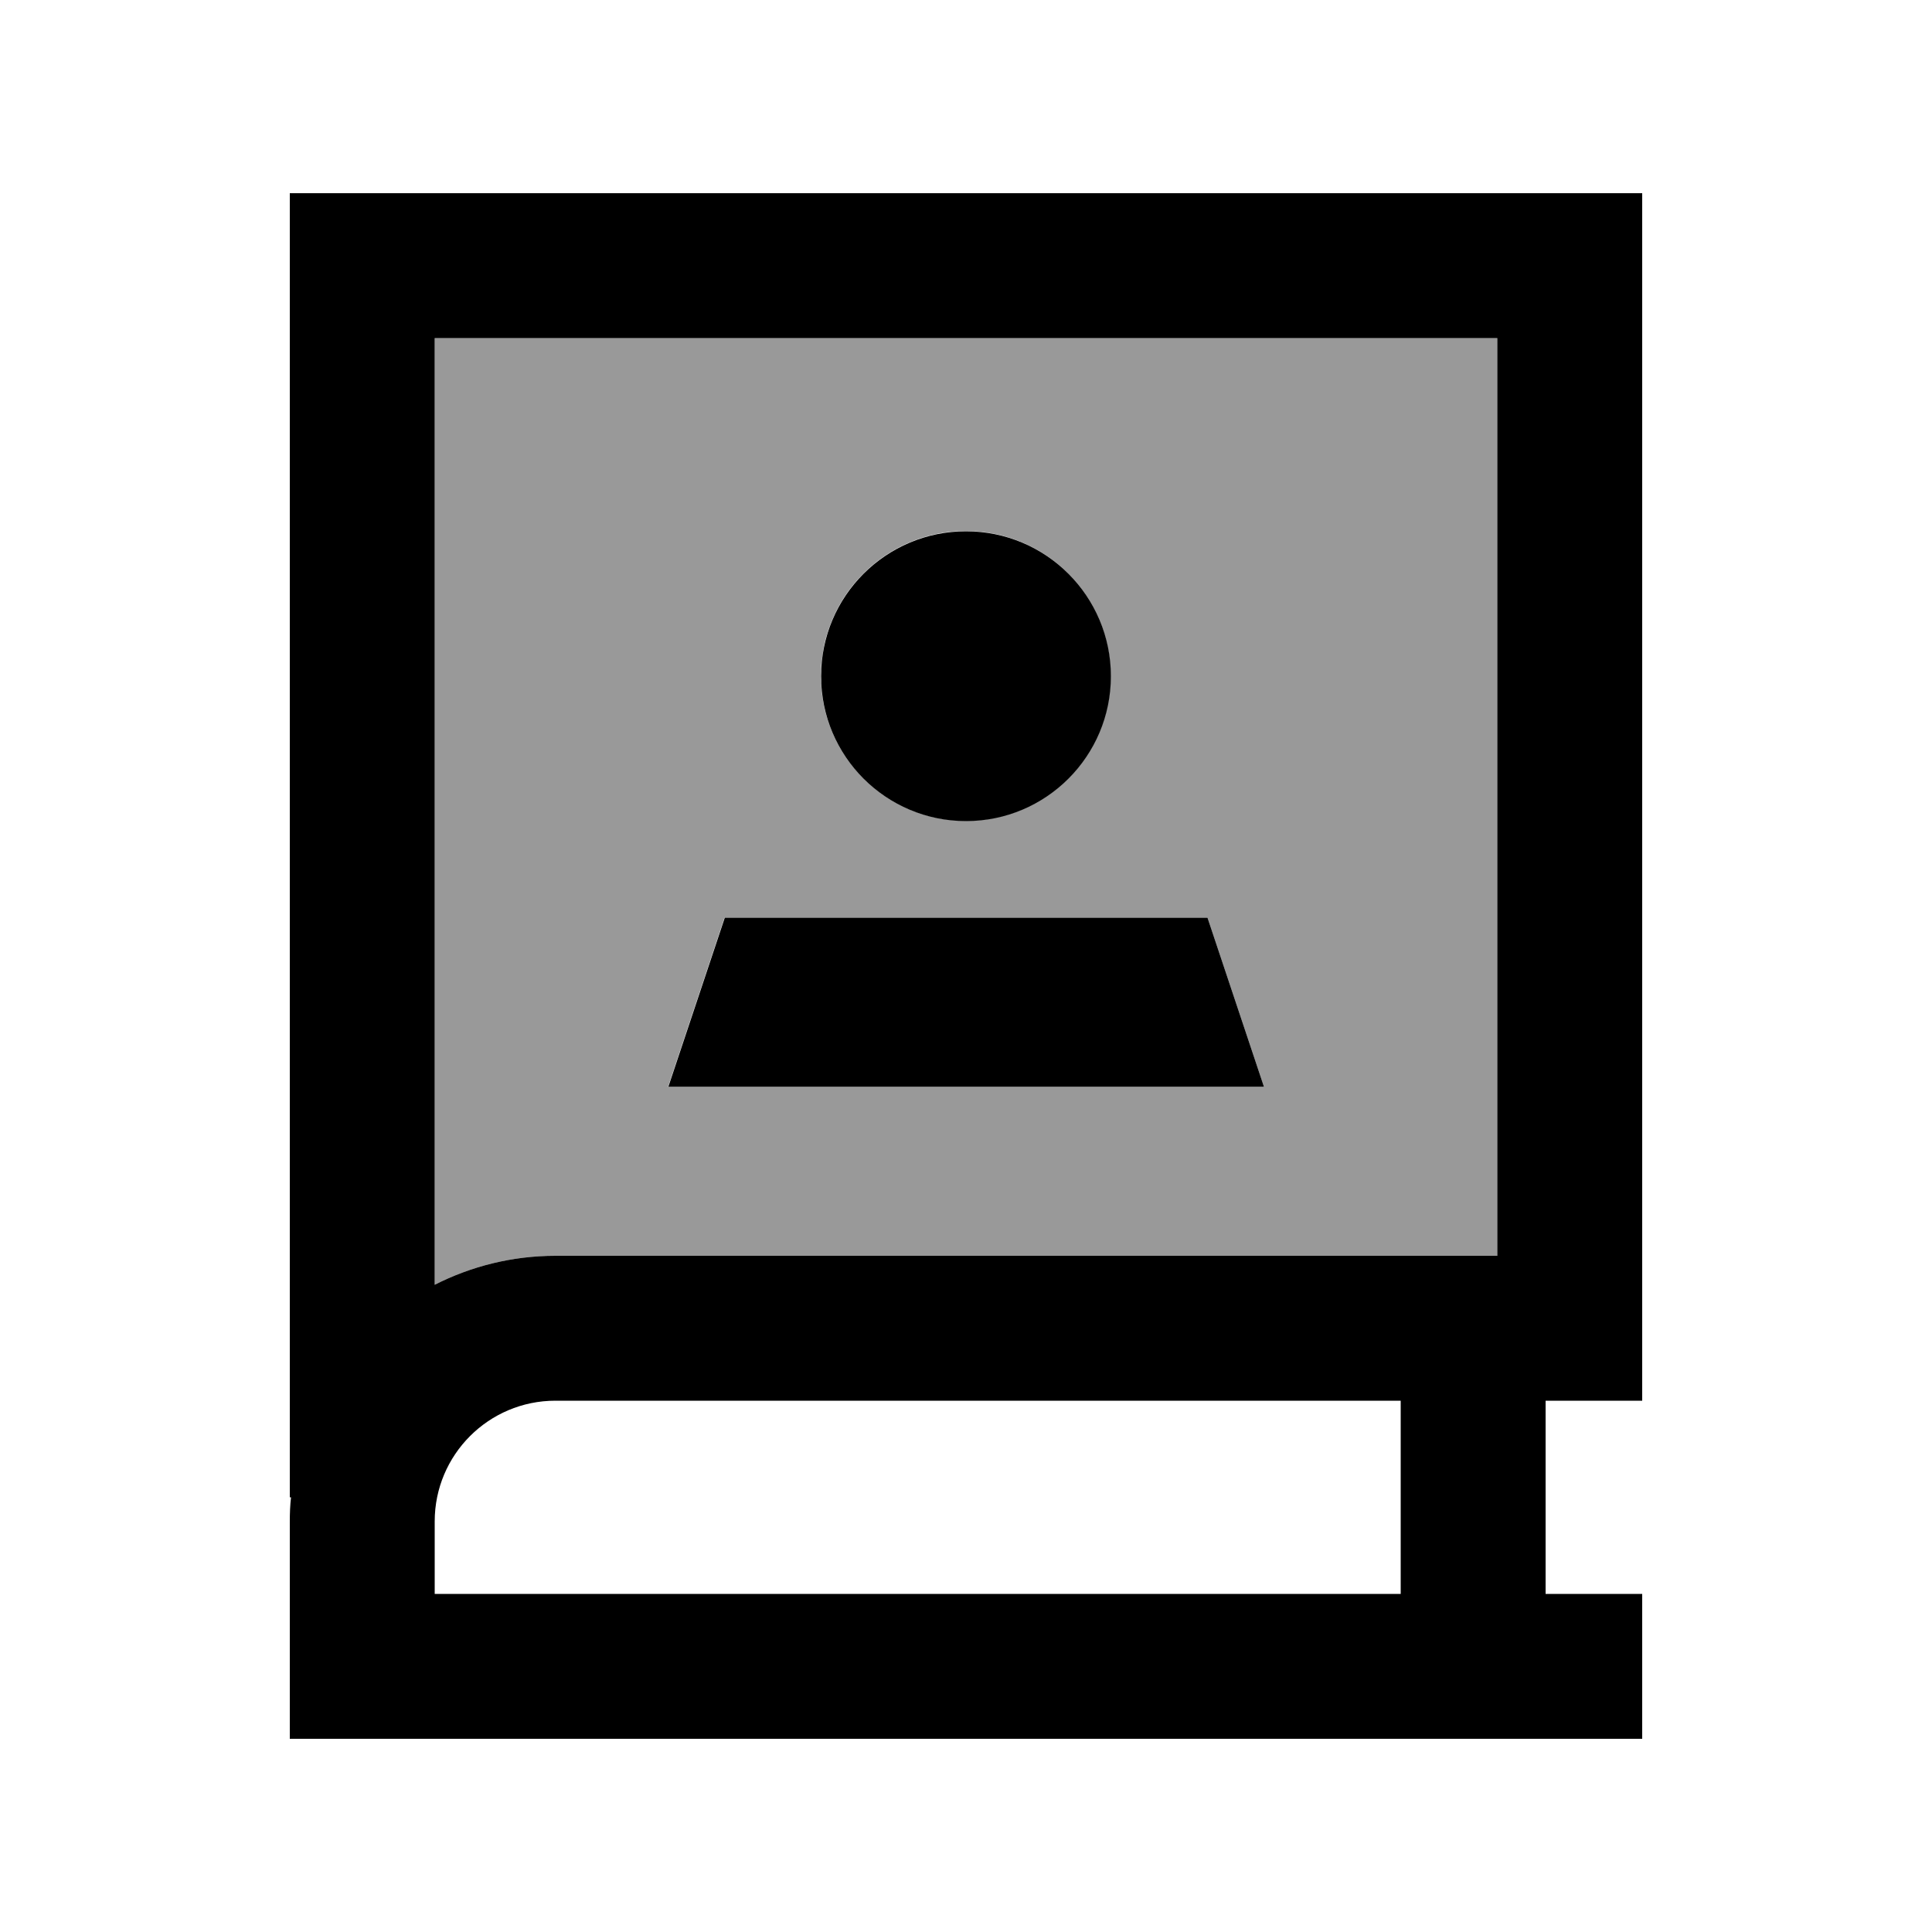
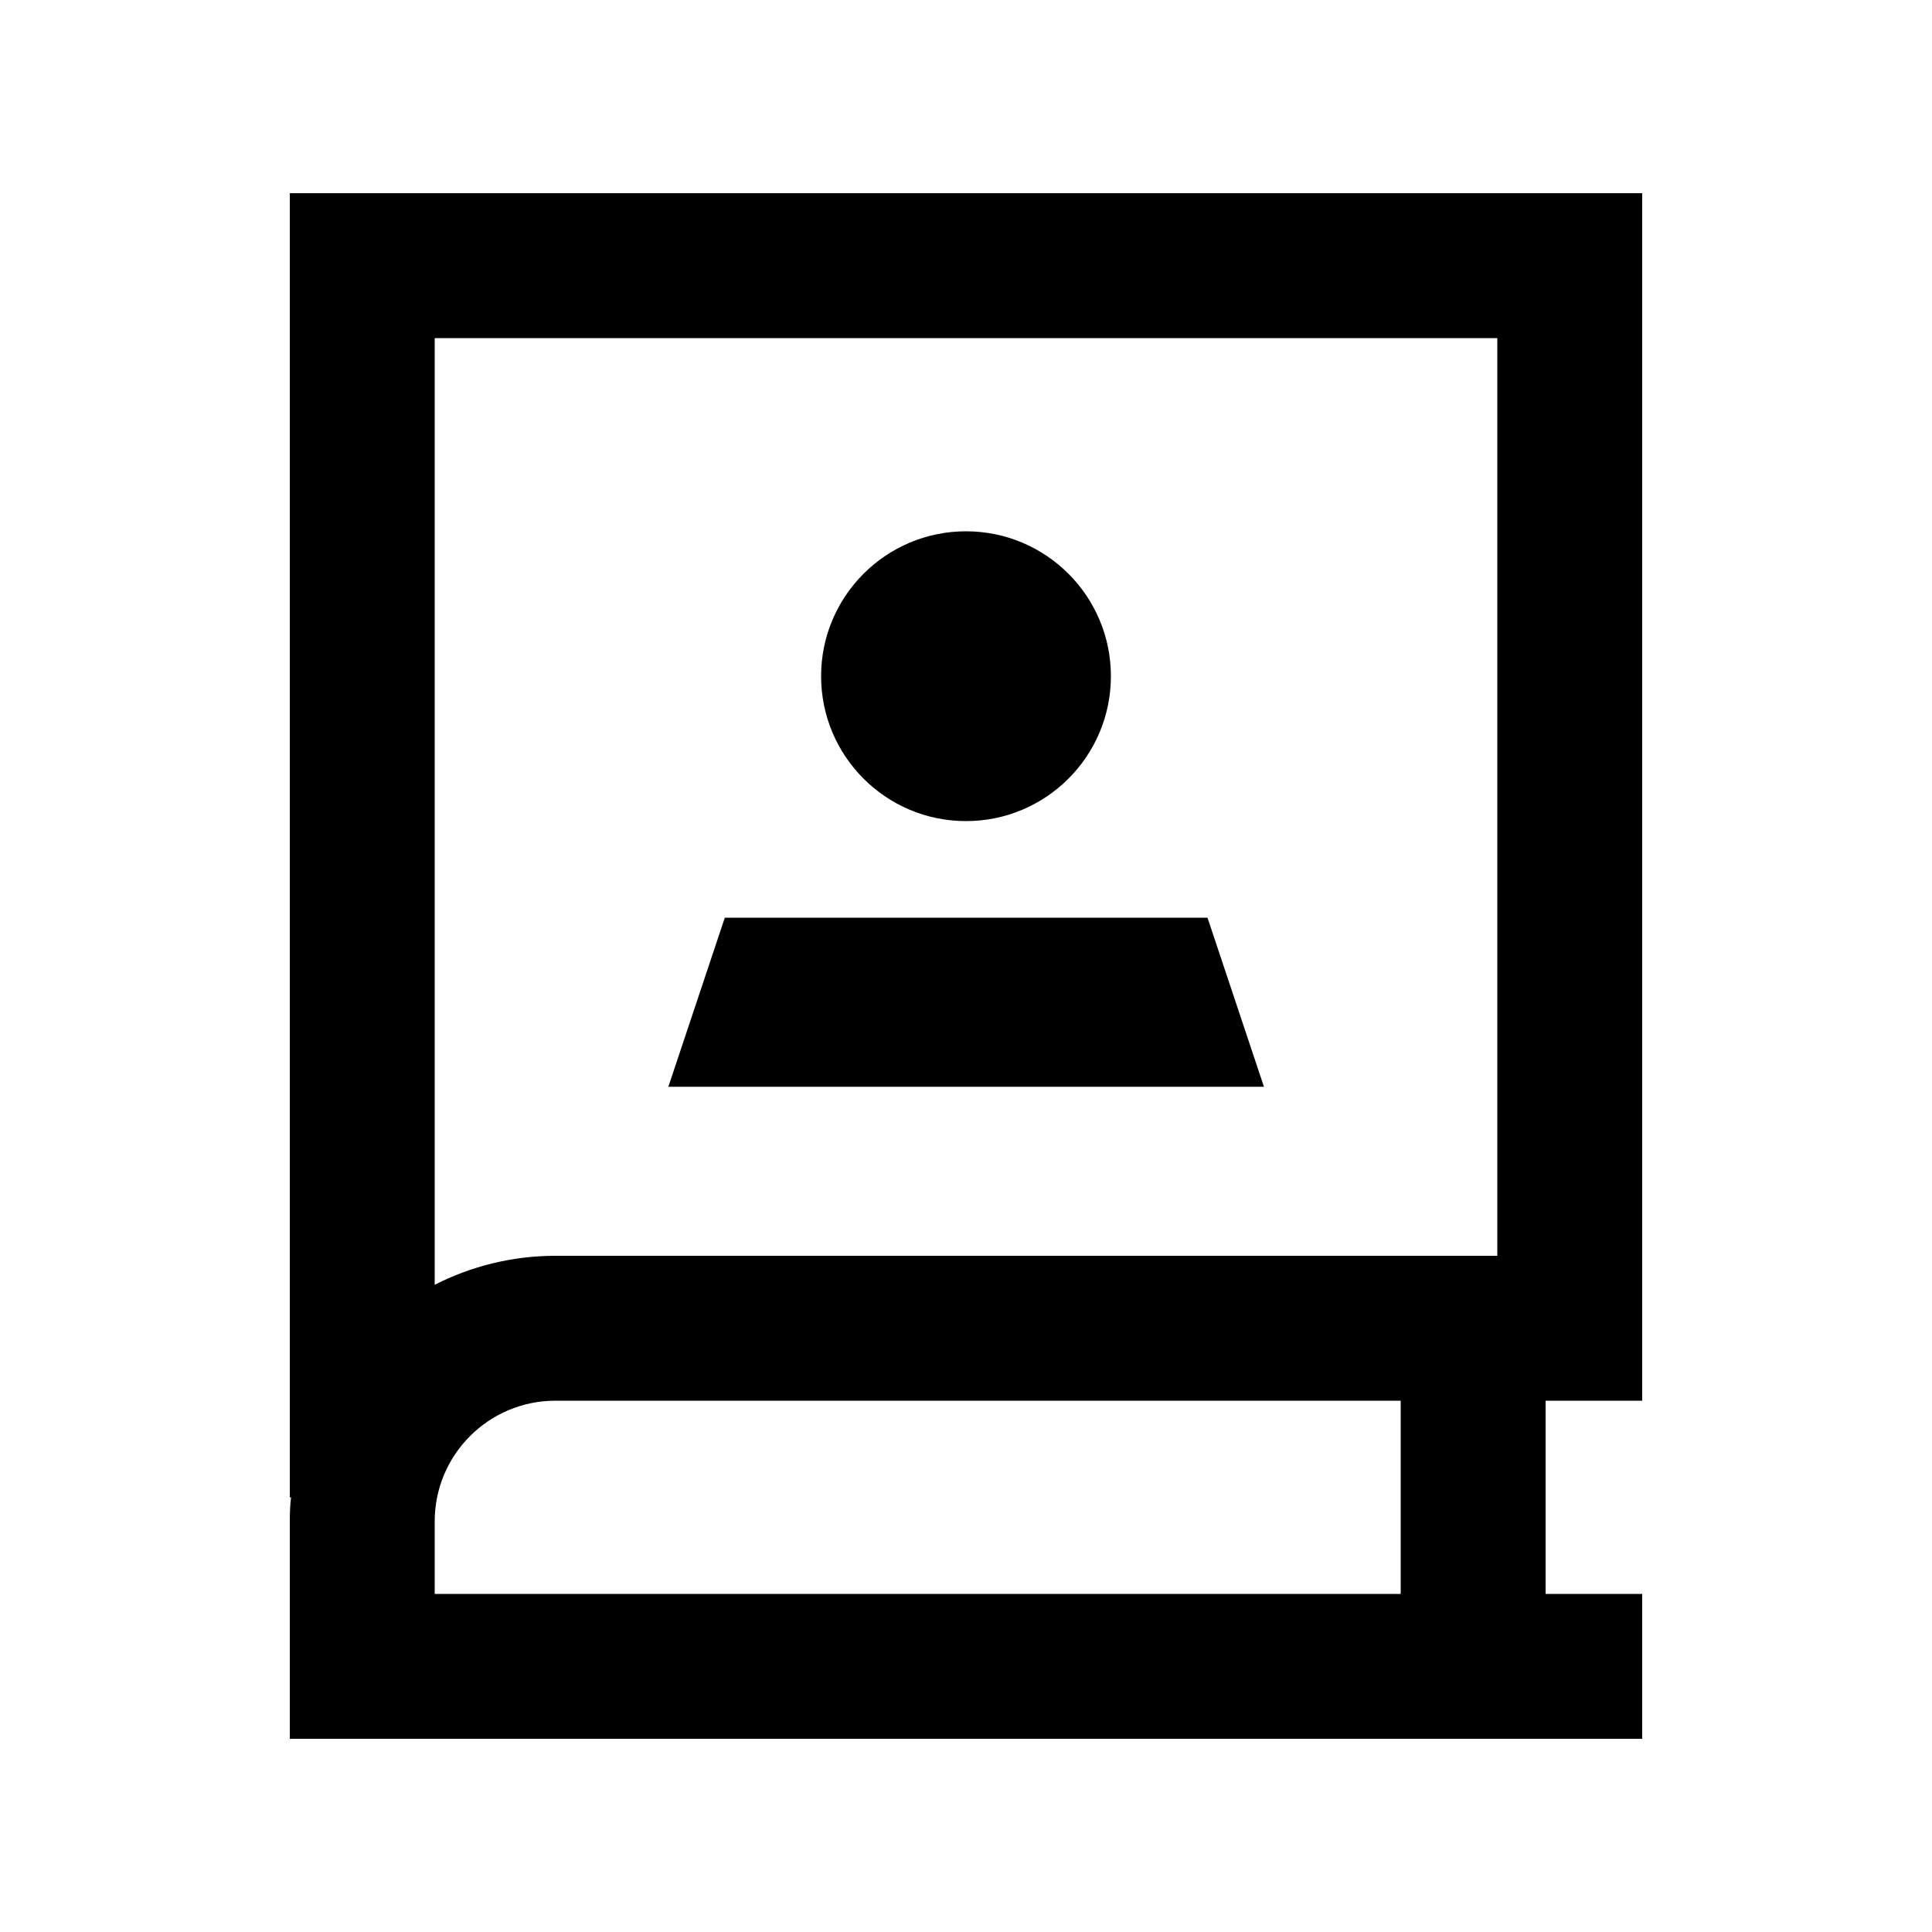
<svg xmlns="http://www.w3.org/2000/svg" viewBox="0 0 640 640">
-   <path opacity=".4" fill="currentColor" d="M144 112L144 425.6C156 419.5 169.6 416 184 416L496 416L496 112L144 112zM221.3 360L240 304L400 304L418.7 360L221.4 360zM272.2 219.1C272.4 217.5 272.6 215.9 272.9 214.3C273.5 211.2 274.5 208.2 275.7 205.3C278.1 199.6 281.6 194.4 286 190C294.7 181.3 306.7 175.9 319.9 175.9C346.4 175.9 367.9 197.4 367.9 223.9C367.9 250.4 346.4 271.9 319.9 271.9C306.6 271.9 294.6 266.5 286 257.8C281.7 253.5 278.1 248.3 275.7 242.5C274.5 239.6 273.5 236.6 272.9 233.5C272.6 231.9 272.3 230.3 272.2 228.7C272.1 227.9 272.1 227.1 272 226.3C271.9 225.5 271.9 224.7 271.9 224.2C271.9 223.5 271.9 224 271.9 223.4C271.9 222.9 271.9 222.1 272 221.3C272 220.5 272.1 219.7 272.2 218.9z" />
  <path fill="currentColor" d="M96 64L544 64L544 464L512 464L512 528L544 528L544 576L96 576L96 504C96 501.3 96.1 498.6 96.4 496L96 496L96 64zM184 464C161.9 464 144 481.9 144 504L144 528L464 528L464 464L184 464zM144 425.6C156 419.5 169.6 416 184 416L496 416L496 112L144 112L144 425.6zM320 176C346.5 176 368 197.5 368 224C368 250.5 346.5 272 320 272C293.5 272 272 250.5 272 224C272 197.5 293.5 176 320 176zM240 304L400 304L418.7 360L221.4 360L240.1 304z" />
</svg>